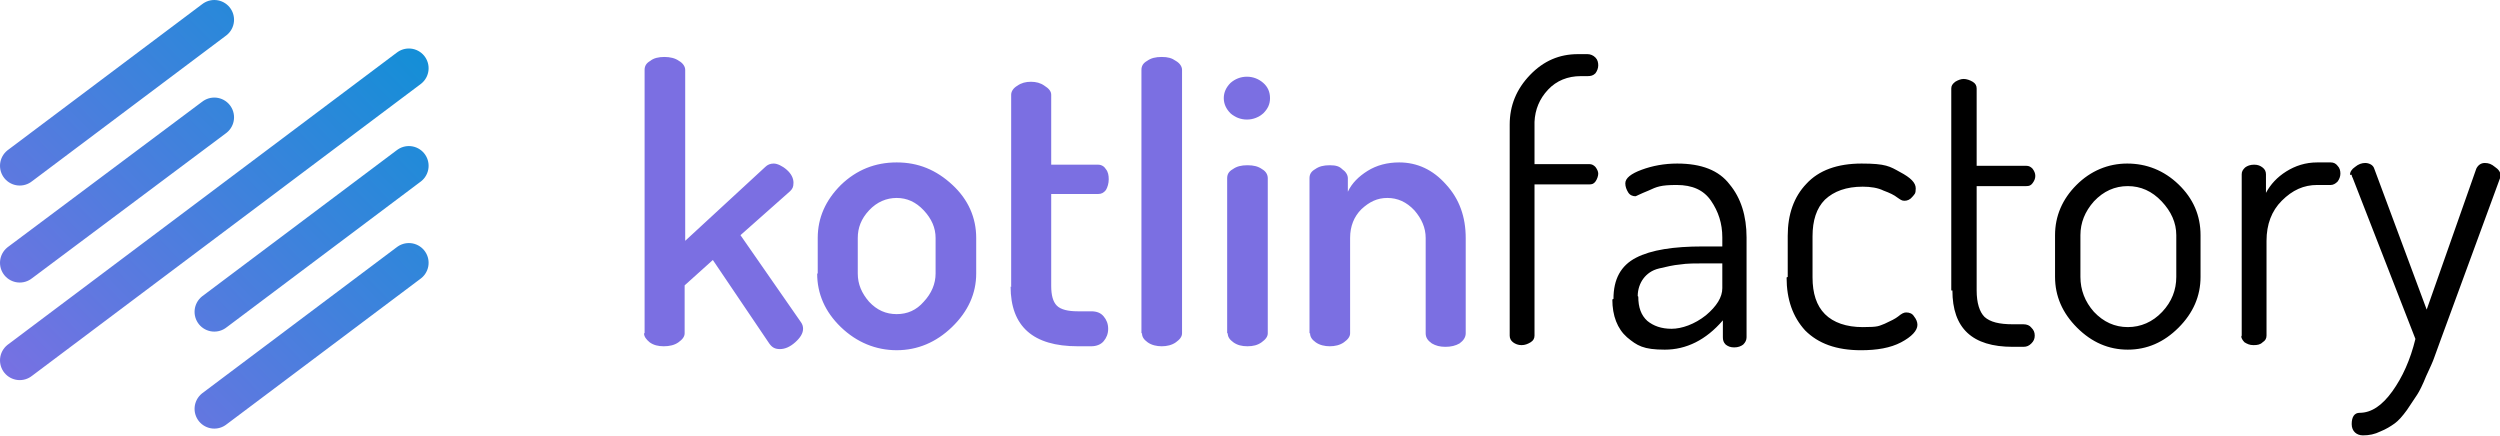
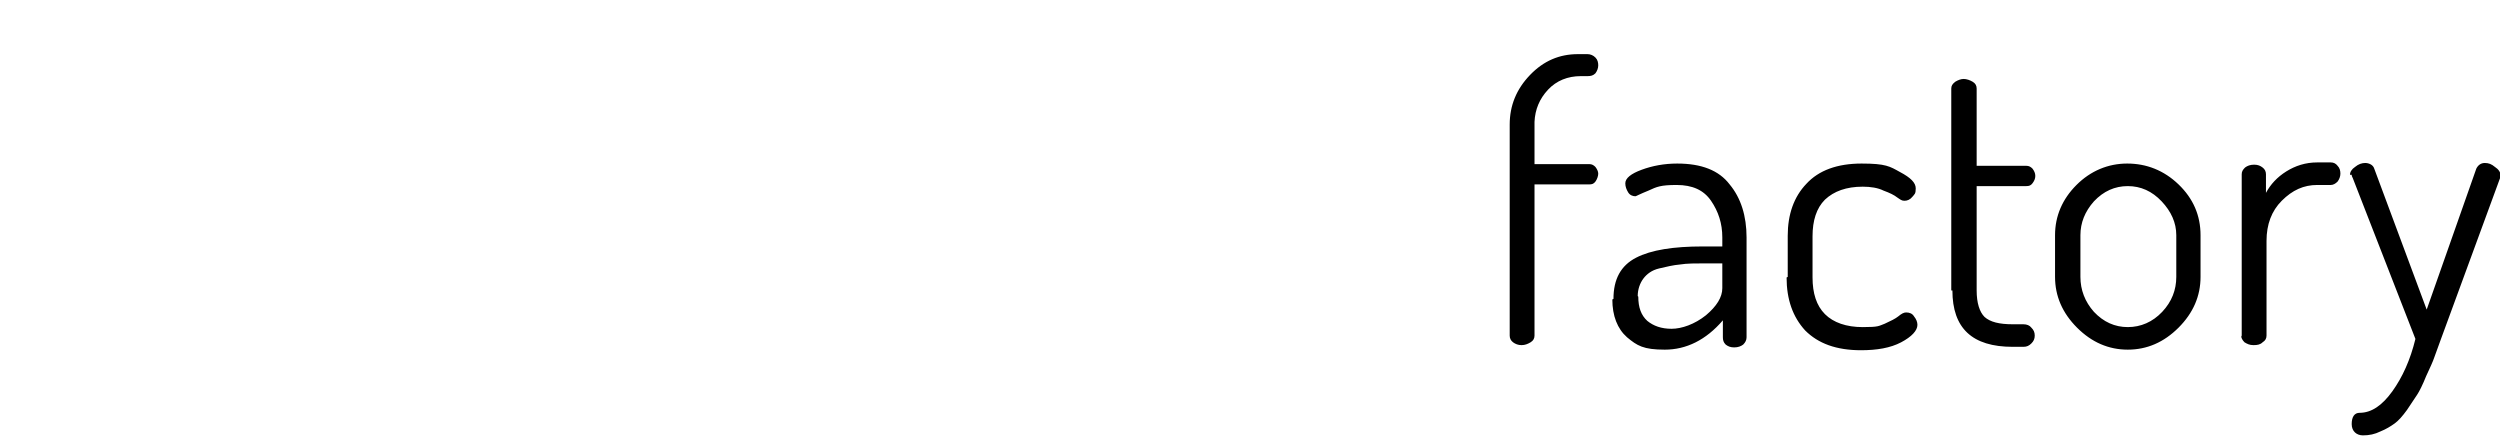
<svg xmlns="http://www.w3.org/2000/svg" version="1.1" viewBox="0 0 443.3 77.3">
  <defs>
    <style> .cls-1 { fill: none; stroke: url(#Adsız_degrade); stroke-linecap: round; stroke-width: 7px; } .cls-2 { fill: #7b6fe2; } </style>
    <linearGradient id="Adsız_degrade" data-name="Adsız degrade" x1="2.9" y1="-2.2" x2="76.5" y2="69.1" gradientTransform="translate(0 69.8) scale(1 -1)" gradientUnits="userSpaceOnUse">
      <stop offset="0" stop-color="#7a70e3" />
      <stop offset="1" stop-color="#0c91d6" />
    </linearGradient>
  </defs>
  <g>
    <g id="katman_1">
-       <path class="cls-1" d="M38,20.8L3.5,46.6M38,3.5L3.5,29.4M72.5,29.4l-34.5,25.9M72.5,46.6l-34.5,25.9M72.5,12.1L3.5,63.9" />
-       <path class="cls-2" d="M114.3,59.1V12.4c0-.7.3-1.2,1-1.6.6-.5,1.5-.7,2.5-.7s1.9.2,2.6.7c.7.4,1.1,1,1.1,1.6v30.3l14.2-13.1c.4-.4.9-.6,1.5-.6s1.5.4,2.3,1.1,1.2,1.5,1.2,2.3-.2,1.1-.6,1.5l-8.8,7.8,10.7,15.4c.3.4.4.8.4,1.2,0,.8-.5,1.6-1.4,2.4-.9.8-1.8,1.2-2.7,1.2s-1.4-.3-1.9-1l-10-14.8-5,4.5v8.5c0,.6-.4,1.1-1.1,1.6-.7.5-1.6.7-2.6.7s-1.8-.2-2.5-.7c-.6-.5-1-1-1-1.6ZM145,48.5v-6.3c0-3.6,1.4-6.7,4.1-9.4,2.8-2.7,6.1-4,9.9-4s7,1.3,9.9,4c2.8,2.6,4.2,5.8,4.2,9.4v6.3c0,3.5-1.4,6.7-4.3,9.5-2.8,2.7-6.1,4.1-9.8,4.1s-7.1-1.4-9.9-4.1c-2.8-2.7-4.2-5.9-4.2-9.5ZM152.1,48.5c0,1.9.7,3.5,2,5,1.4,1.5,3,2.2,4.9,2.2s3.5-.7,4.8-2.2c1.4-1.5,2.1-3.2,2.1-5v-6.3c0-1.8-.7-3.4-2.1-4.9-1.4-1.5-3-2.2-4.8-2.2s-3.5.7-4.9,2.2-2,3.1-2,4.9v6.3ZM179.3,50.9V16.8c0-.6.4-1.2,1.1-1.6.7-.5,1.5-.7,2.4-.7s1.7.2,2.4.7c.8.5,1.2,1,1.2,1.6v12.4h8.3c.6,0,1.1.3,1.4.8.4.5.5,1.1.5,1.8s-.2,1.4-.5,1.9c-.4.5-.8.7-1.4.7h-8.3v16.3c0,1.6.3,2.8,1,3.5.7.7,2,1,3.7,1h2.4c1,0,1.7.3,2.2.9.5.6.8,1.3.8,2.2s-.3,1.6-.8,2.2c-.5.6-1.3.9-2.2.9h-2.4c-7.9,0-11.9-3.5-11.9-10.6ZM202.4,59.1V12.4c0-.7.3-1.2,1-1.6.7-.5,1.5-.7,2.6-.7s1.8.2,2.5.7c.7.4,1.1,1,1.1,1.6v46.7c0,.6-.4,1.1-1.1,1.6-.7.5-1.6.7-2.5.7s-1.8-.2-2.5-.7c-.7-.5-1-1-1-1.6ZM217,17.4c0-1,.4-1.9,1.2-2.7.8-.7,1.8-1.1,2.9-1.1s2.1.4,2.9,1.1,1.2,1.6,1.2,2.7-.4,1.9-1.2,2.7c-.8.7-1.8,1.1-2.9,1.1s-2.1-.4-2.9-1.1c-.8-.8-1.2-1.7-1.2-2.7ZM217.6,59.1v-27.5c0-.7.3-1.2,1-1.6.7-.5,1.5-.7,2.6-.7s1.9.2,2.6.7c.7.4,1,1,1,1.6v27.5c0,.6-.4,1.1-1.1,1.6-.7.5-1.5.7-2.5.7s-1.8-.2-2.5-.7c-.7-.5-1-1-1-1.6ZM232.2,59.1v-27.5c0-.7.3-1.2,1-1.6.7-.5,1.5-.7,2.6-.7s1.7.2,2.2.7c.6.4,1,1,1,1.6v2.4c.7-1.5,1.9-2.7,3.5-3.7,1.6-1,3.5-1.5,5.6-1.5,3.2,0,6,1.3,8.3,3.9,2.4,2.6,3.5,5.8,3.5,9.5v16.9c0,.7-.4,1.3-1.1,1.8-.7.4-1.5.6-2.5.6s-1.7-.2-2.4-.6c-.7-.5-1.1-1-1.1-1.8v-16.9c0-1.8-.7-3.4-2-4.9-1.4-1.5-3-2.2-4.8-2.2s-3.2.7-4.6,2c-1.3,1.3-2,3-2,5.1v16.9c0,.6-.4,1.1-1.1,1.6-.7.5-1.6.7-2.5.7s-1.8-.2-2.5-.7c-.7-.5-1-1-1-1.6Z" />
      <path d="M267.7,59.8V22.1c0-3.4,1.2-6.3,3.6-8.8,2.4-2.5,5.2-3.7,8.5-3.7h1.7c.5,0,1,.2,1.4.6.4.4.5.9.5,1.4s-.2,1-.5,1.4c-.4.4-.8.5-1.4.5h-1.2c-2.3,0-4.3.8-5.8,2.4-1.5,1.6-2.3,3.5-2.4,5.7v7.5h9.7c.5,0,.8.2,1.1.5.3.4.5.8.5,1.2s-.2,1-.5,1.4c-.3.4-.6.5-1.1.5h-9.7v26.8c0,.5-.2.9-.7,1.2-.5.3-1,.5-1.6.5s-1.1-.2-1.5-.5-.6-.7-.6-1.2ZM286.1,53c0-3.5,1.3-5.9,4-7.3,2.7-1.4,6.7-2,11.8-2h3.5v-1.6c0-2.5-.7-4.6-2-6.5-1.3-1.9-3.3-2.8-6.1-2.8s-3.5.3-5,1c-1.5.6-2.2,1-2.3,1-.5,0-1-.2-1.3-.7-.3-.5-.5-1-.5-1.6,0-.9,1-1.7,2.9-2.4s4-1.1,6.3-1.1c4.3,0,7.4,1.2,9.3,3.7,2,2.4,3,5.6,3,9.4v17.7c0,.5-.2.9-.6,1.3-.4.3-.9.5-1.6.5s-1.1-.2-1.5-.5c-.4-.4-.5-.8-.5-1.3v-3c-3,3.5-6.5,5.2-10.3,5.2s-4.9-.7-6.7-2.2c-1.7-1.5-2.6-3.8-2.6-6.7ZM290.5,52.6c0,1.9.5,3.3,1.6,4.3,1.1.9,2.5,1.4,4.3,1.4s4.1-.8,6.1-2.4c1.9-1.6,2.9-3.2,2.9-4.8v-4.4h-2.9c-1.8,0-3.4,0-4.6.2-1.2.1-2.4.4-3.7.7s-2.2,1-2.8,1.8c-.6.8-1,1.9-1,3.1ZM317,49.1v-7.3c0-3.8,1.1-6.9,3.3-9.2,2.2-2.4,5.5-3.6,9.8-3.6s5,.5,6.8,1.5c1.9,1,2.8,1.9,2.8,2.9s-.2,1-.6,1.5c-.4.5-.9.7-1.4.7s-.7-.2-1.3-.6c-.5-.4-1.3-.8-2.4-1.2-1-.5-2.3-.7-3.7-.7-2.9,0-5.1.8-6.7,2.3-1.5,1.5-2.2,3.7-2.2,6.5v7.3c0,2.8.7,5,2.2,6.5,1.5,1.5,3.8,2.3,6.7,2.3s2.8-.2,3.9-.6c1.1-.5,1.9-.9,2.4-1.3.6-.5,1-.7,1.4-.7.6,0,1.1.2,1.4.7.4.5.6,1,.6,1.5,0,1-1,2.1-2.9,3.1-1.9,1-4.3,1.4-7.1,1.4-4.4,0-7.6-1.2-9.9-3.5-2.2-2.4-3.3-5.5-3.3-9.4ZM346,51.5V15.7c0-.5.2-.8.7-1.2.5-.3,1-.5,1.5-.5s1.1.2,1.6.5c.5.3.7.7.7,1.2v13.7h8.8c.5,0,.8.2,1.1.5.3.4.5.8.5,1.3s-.2.9-.5,1.3c-.3.4-.6.5-1.1.5h-8.8v18.5c0,2.2.5,3.8,1.4,4.7,1,.9,2.6,1.3,5,1.3h1.9c.6,0,1.1.2,1.4.6.4.4.6.8.6,1.4s-.2,1-.6,1.4c-.4.4-.8.6-1.4.6h-1.9c-7.2,0-10.7-3.3-10.7-10ZM364.4,49.1v-7.4c0-3.4,1.3-6.4,3.8-8.9,2.5-2.5,5.6-3.8,9-3.8s6.5,1.2,9.1,3.7c2.6,2.5,3.9,5.5,3.9,9v7.4c0,3.4-1.3,6.4-3.9,9-2.6,2.6-5.6,3.9-9,3.9s-6.4-1.3-9-3.9c-2.6-2.6-3.9-5.6-3.9-9ZM368.9,49.1c0,2.3.8,4.4,2.4,6.2,1.7,1.8,3.7,2.7,6,2.7s4.4-.9,6.1-2.7c1.7-1.8,2.5-3.9,2.5-6.2v-7.4c0-2.2-.9-4.2-2.6-6-1.7-1.8-3.7-2.7-6-2.7s-4.3.9-6,2.7c-1.6,1.8-2.4,3.8-2.4,6v7.4ZM397.5,59.7v-28.8c0-.5.2-.8.6-1.2.4-.3.9-.5,1.6-.5s1.1.2,1.5.5c.4.3.6.7.6,1.2v3.3c.8-1.5,2-2.8,3.6-3.8,1.6-1,3.4-1.6,5.5-1.6h2.4c.5,0,.9.2,1.2.6.4.4.5.9.5,1.4s-.2,1-.5,1.4c-.4.4-.8.6-1.2.6h-2.4c-2.4,0-4.4.9-6.3,2.8-1.8,1.8-2.7,4.2-2.7,7.1v16.8c0,.5-.2.9-.7,1.2-.4.4-.9.5-1.6.5s-1.1-.2-1.6-.5c-.4-.4-.6-.8-.6-1.2ZM416.7,31c0-.5.3-1,.9-1.4.6-.5,1.2-.7,1.8-.7s1.4.3,1.6,1l9.3,25,8.8-25c.3-.6.8-1,1.5-1s1.2.2,1.8.7c.6.4,1,.9,1,1.5s0,.5-.1.5l-10.5,28.6-1.2,3.3c-.2.6-.7,1.7-1.4,3.2-.6,1.5-1.2,2.7-1.6,3.3l-1.8,2.7c-.8,1.1-1.5,1.9-2.2,2.4-.7.5-1.5,1-2.5,1.4-1,.5-2,.7-3.1.7s-2-.7-2-2,.5-2,1.4-2c2.1,0,4-1.3,5.8-3.8,1.8-2.5,3.2-5.6,4.1-9.3l-11.1-28.5c-.1-.2-.2-.4-.2-.6Z" />
    </g>
  </g>
</svg>